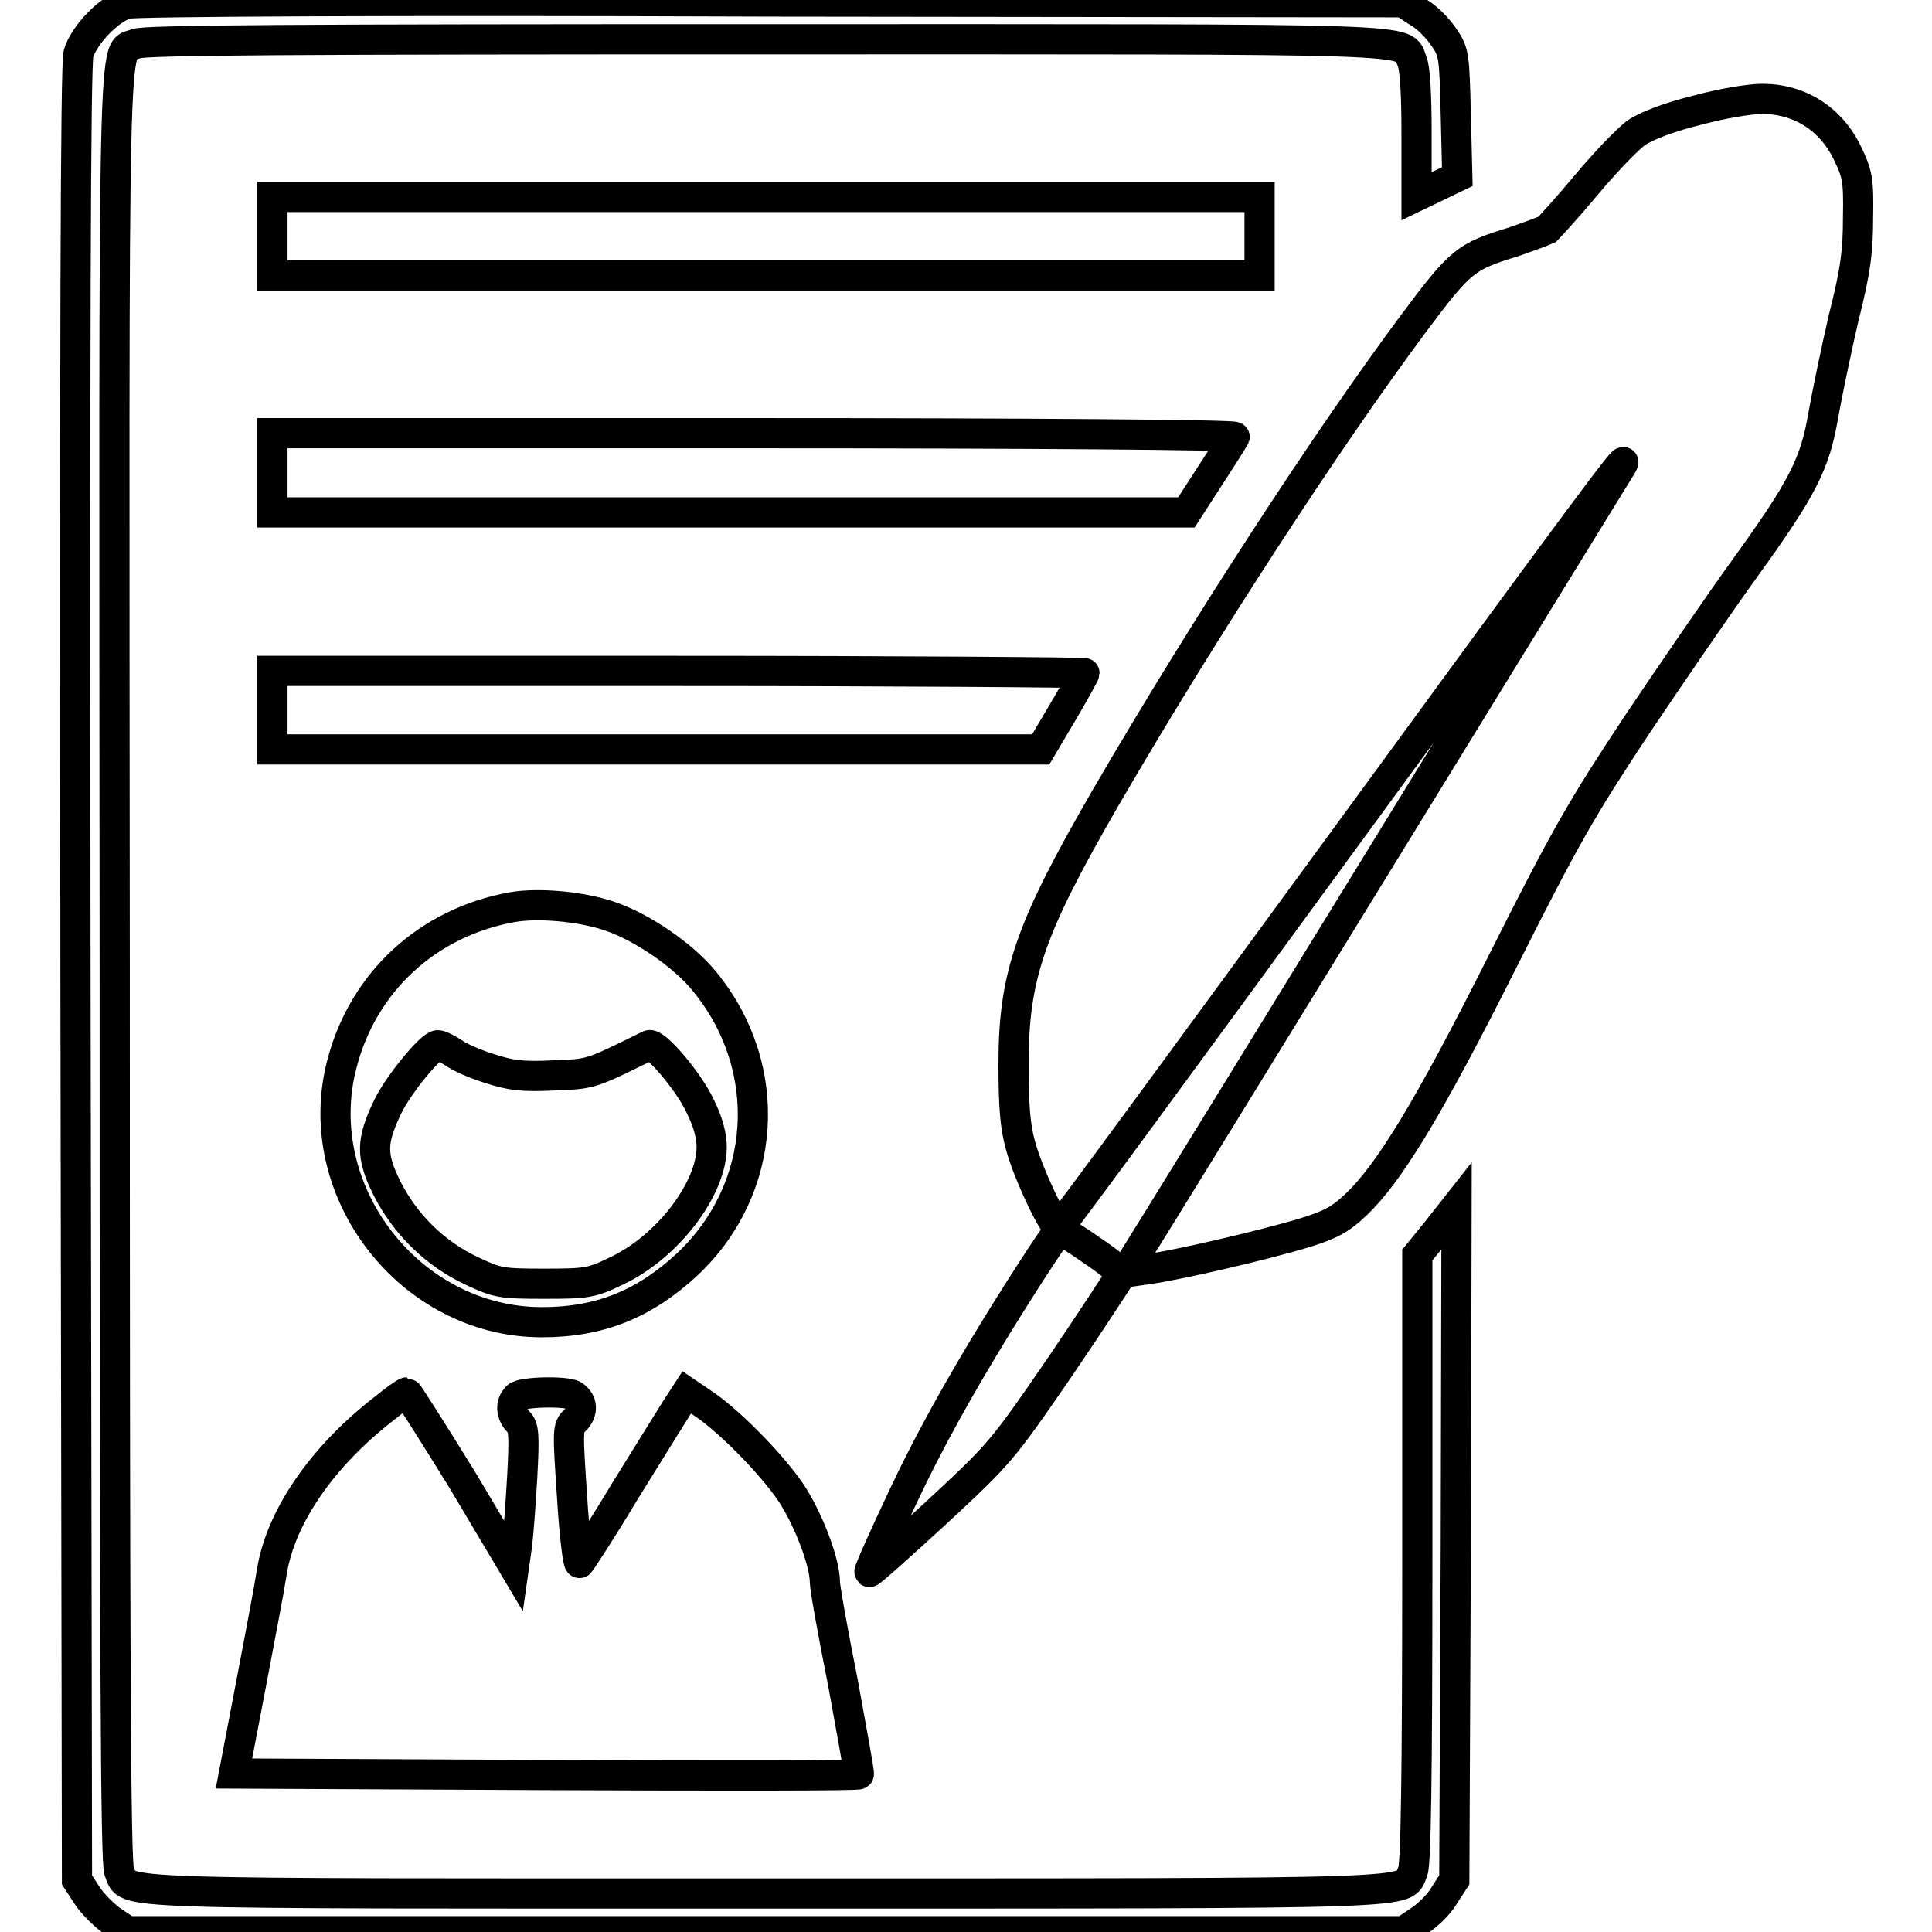
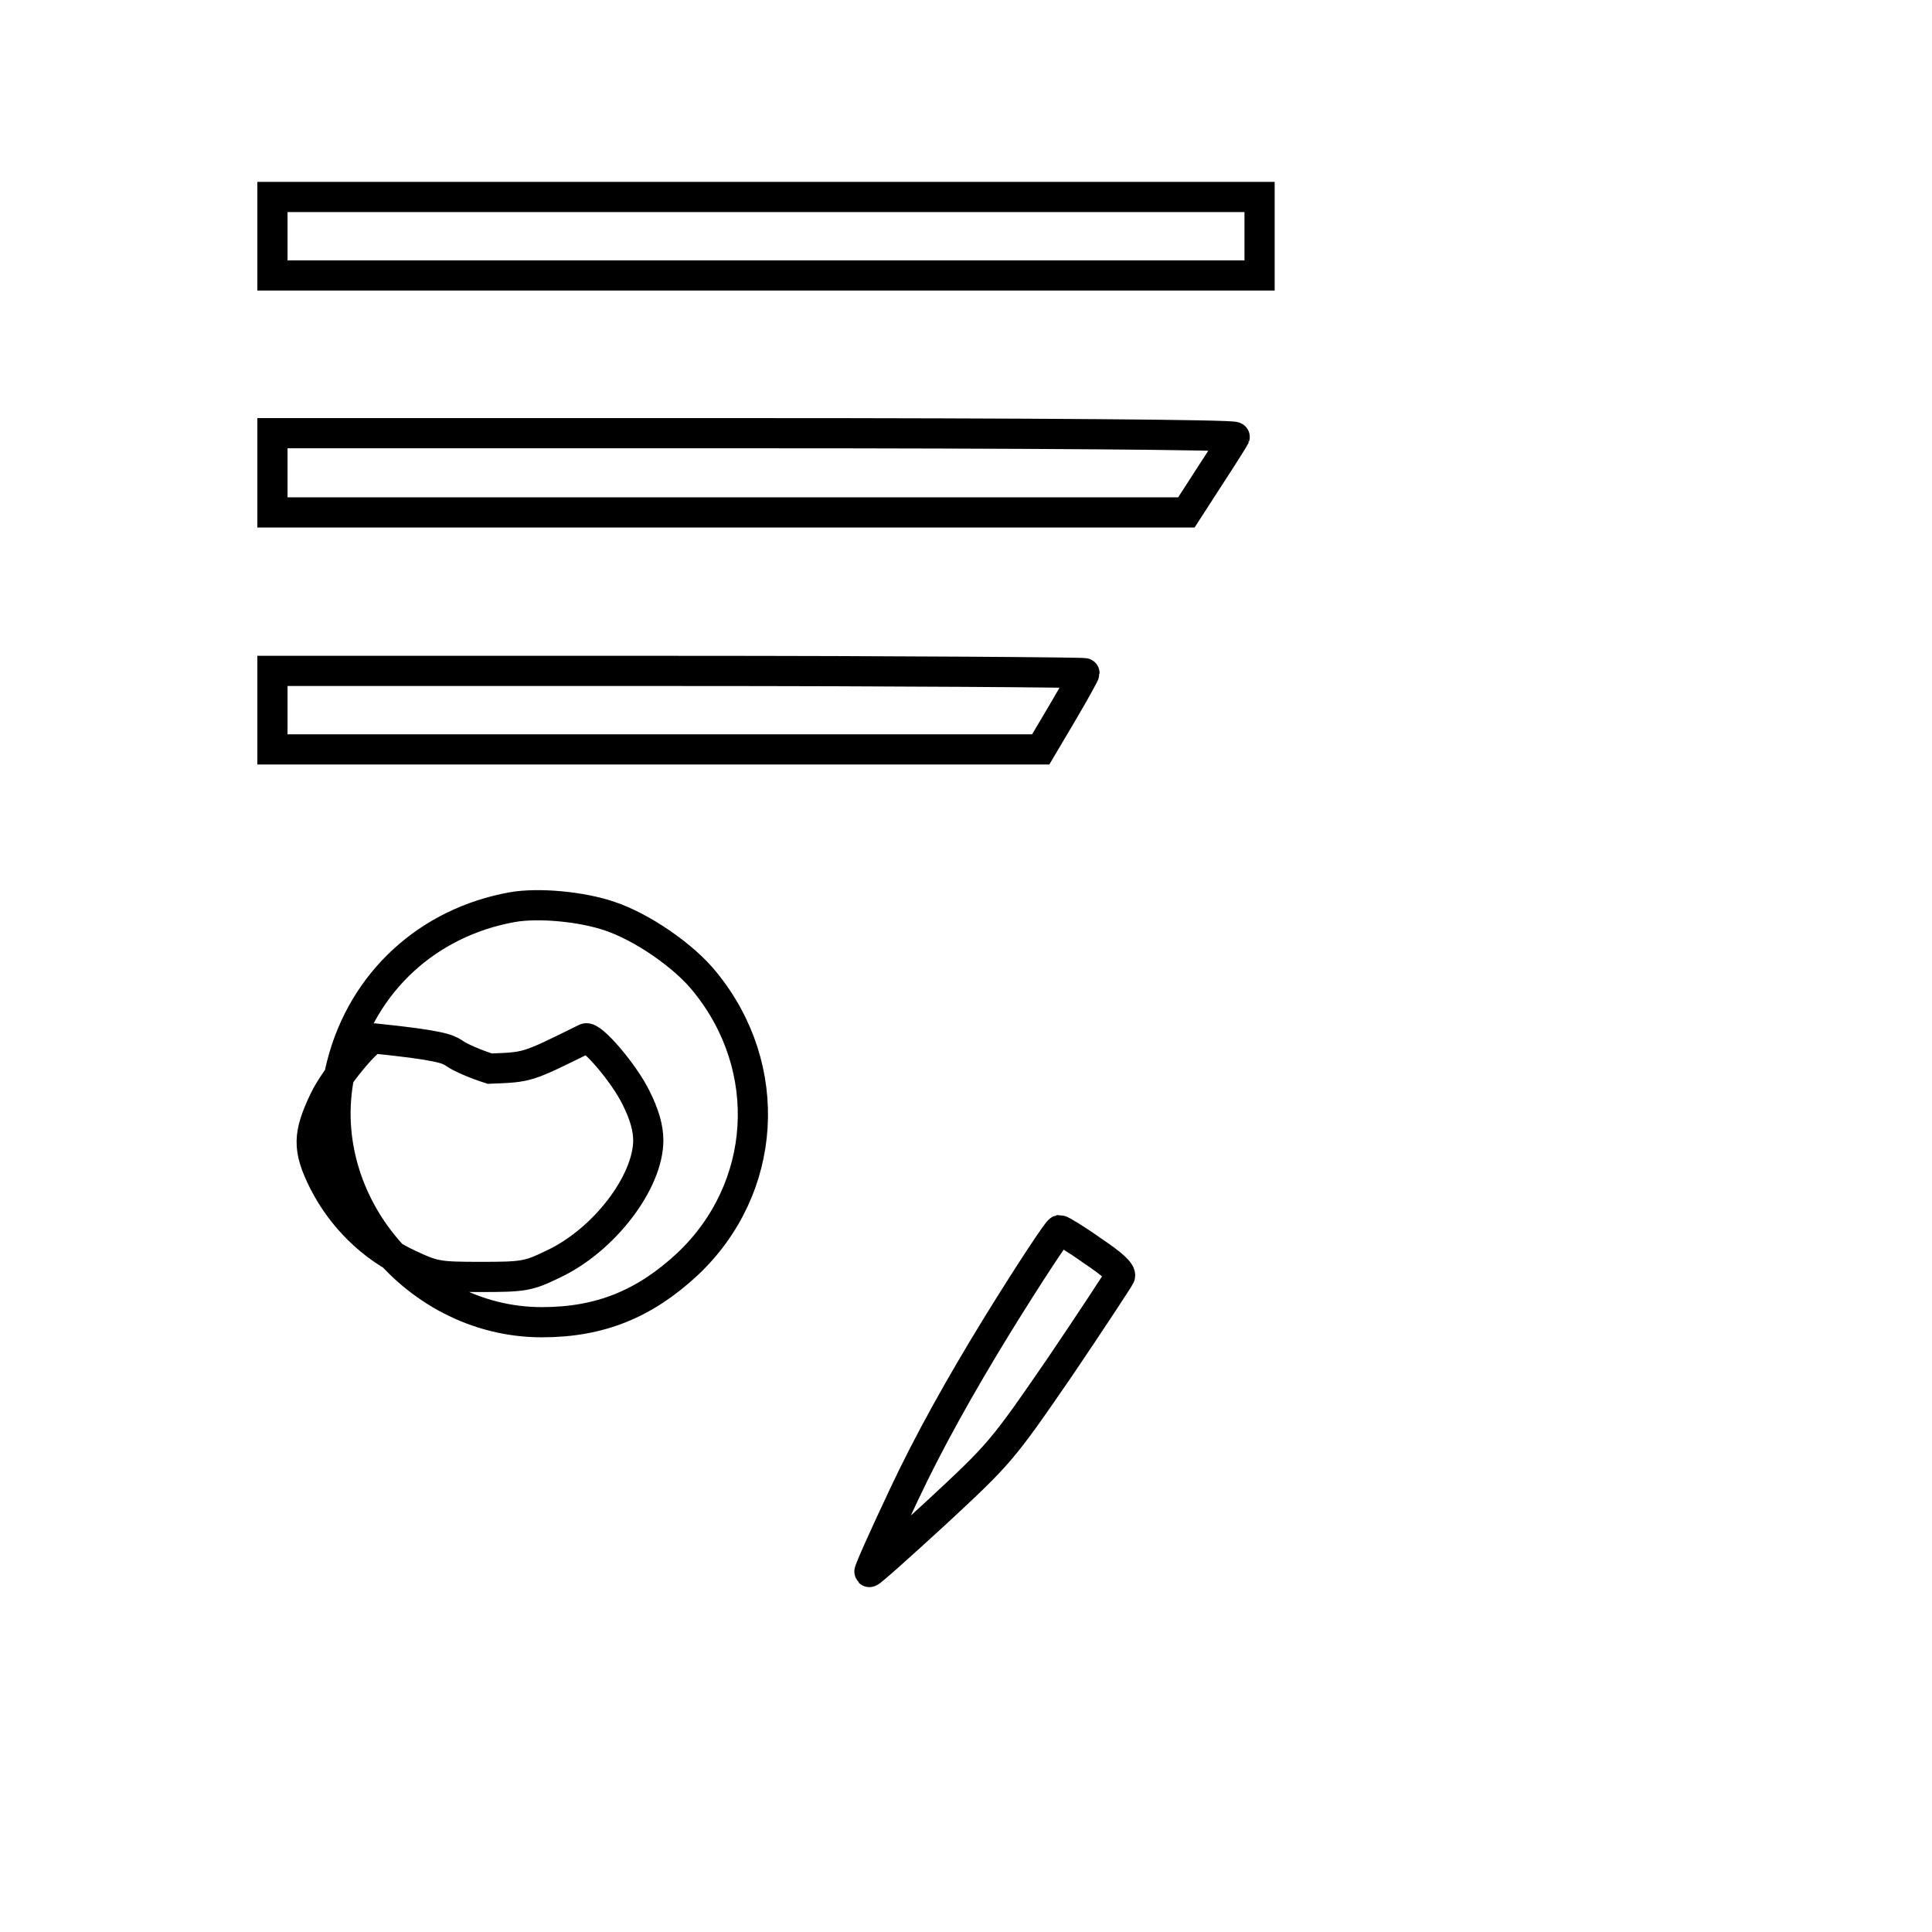
<svg xmlns="http://www.w3.org/2000/svg" version="1.1" x="0px" y="0px" viewBox="0 0 256 256" enable-background="new 0 0 256 256" xml:space="preserve">
  <g>
    <g>
      <g>
-         <path stroke-width="4" fill-opacity="0" stroke="#000000" d="M16.8,0.5c-2.4,0.7-5.7,4.2-6.4,6.6c-0.4,1.5-0.5,38.7-0.4,122l0.2,120l1.3,2c0.7,1.1,2.2,2.6,3.3,3.4l2.1,1.4h84.5H186l2.1-1.4c1.2-0.8,2.7-2.3,3.3-3.4l1.3-2l0.2-44.6l0.1-44.7l-2.6,3.3l-2.6,3.2v40.2c0,30-0.2,40.5-0.6,41.5c-1.4,3,3.7,2.9-85.7,2.9c-89.3,0-84.3,0.2-85.7-2.9c-0.5-1-0.6-29.1-0.6-120.1C15.1-1.2,14.9,7.2,18,5.8c1-0.5,20.9-0.6,83.5-0.6c89.3,0,84.3-0.2,85.6,2.9c0.4,0.9,0.6,4.3,0.6,9.6v8.3l2.7-1.3l2.7-1.3l-0.2-8.2c-0.2-7.8-0.2-8.3-1.6-10.3c-0.8-1.2-2.3-2.7-3.4-3.3l-2-1.3l-83.7-0.1C50.3,0,17.9,0.2,16.8,0.5z" />
-         <path stroke-width="4" fill-opacity="0" stroke="#000000" d="M224.9,14.6c-3.7,0.9-6.8,2.1-8.1,3c-1.1,0.8-4.1,3.9-6.6,6.9c-2.5,3-4.9,5.6-5.2,5.9c-0.4,0.2-2.3,0.9-4.3,1.6c-6.5,2-7.1,2.4-13.5,11c-11.3,15.2-27.5,40-40.7,62.7c-10,17.3-12.2,23.5-12.2,35.3c0,5.4,0.2,8.2,0.9,10.7c1,3.8,4.5,11.1,5.1,10.9c0.3-0.1,16.9-22.8,37.1-50.4c32.7-44.8,38.6-52.7,37.6-50.7c-0.4,0.6-62.7,102.1-64.6,105l-1.3,2.1l2.8-0.4c3.9-0.5,15.5-3.2,20.8-4.8c3.6-1.1,4.9-1.8,7-3.8c4.3-4.1,9.4-12.3,19.4-32.2c8.4-16.7,10.5-20.3,17.7-31.2c4.5-6.7,11-16.2,14.4-20.9c7.8-10.8,9.3-13.9,10.4-20.3c0.5-2.8,1.7-8.6,2.7-12.9c1.6-6.3,1.9-8.9,1.9-13.3c0.1-5-0.1-5.8-1.4-8.5c-2.2-4.6-6.4-7.2-11.3-7.2C231.9,13.1,228.2,13.7,224.9,14.6z" />
        <path stroke-width="4" fill-opacity="0" stroke="#000000" d="M36.1,31.3v5.2h65.4h65.4v-5.2v-5.2h-65.4H36.1V31.3z" />
        <path stroke-width="4" fill-opacity="0" stroke="#000000" d="M36.1,62.7v5.2h60.6h60.5l3.1-4.8c1.7-2.6,3.2-5,3.3-5.2c0.1-0.3-28.1-0.5-63.6-0.5H36.1V62.7z" />
        <path stroke-width="4" fill-opacity="0" stroke="#000000" d="M36.1,94.1v5.2H87h50.9l2.9-4.9c1.6-2.7,2.9-5.1,2.9-5.2s-24.2-0.3-53.9-0.3H36.1V94.1z" />
-         <path stroke-width="4" fill-opacity="0" stroke="#000000" d="M67.9,120.2c-11.2,2-19.8,9.9-22.6,20.8c-4.4,16.8,9,34.2,26.5,34.2c7.7,0,13.6-2.4,19.3-7.7c10.6-10,11.6-26,2.3-37.4c-2.8-3.5-8.4-7.3-12.6-8.7C77,120.1,71.3,119.6,67.9,120.2z M60.1,139.5c0.8,0.6,2.9,1.5,4.8,2.1c2.8,0.9,4.3,1.1,8.4,0.9c5.1-0.2,4.8-0.1,12.7-4c0.8-0.4,5.1,4.6,6.7,7.9c1.1,2.2,1.6,4,1.6,5.6c0,5.5-5.8,13.2-12.6,16.4c-3.3,1.6-3.9,1.7-9.6,1.7s-6.2-0.1-9.6-1.7c-4.9-2.3-8.8-6.2-11.2-10.9c-2.2-4.4-2.1-6.3,0.1-10.9c1.4-2.9,5.7-8.1,6.6-8.1C58.4,138.5,59.3,139,60.1,139.5z" />
+         <path stroke-width="4" fill-opacity="0" stroke="#000000" d="M67.9,120.2c-11.2,2-19.8,9.9-22.6,20.8c-4.4,16.8,9,34.2,26.5,34.2c7.7,0,13.6-2.4,19.3-7.7c10.6-10,11.6-26,2.3-37.4c-2.8-3.5-8.4-7.3-12.6-8.7C77,120.1,71.3,119.6,67.9,120.2z M60.1,139.5c0.8,0.6,2.9,1.5,4.8,2.1c5.1-0.2,4.8-0.1,12.7-4c0.8-0.4,5.1,4.6,6.7,7.9c1.1,2.2,1.6,4,1.6,5.6c0,5.5-5.8,13.2-12.6,16.4c-3.3,1.6-3.9,1.7-9.6,1.7s-6.2-0.1-9.6-1.7c-4.9-2.3-8.8-6.2-11.2-10.9c-2.2-4.4-2.1-6.3,0.1-10.9c1.4-2.9,5.7-8.1,6.6-8.1C58.4,138.5,59.3,139,60.1,139.5z" />
        <path stroke-width="4" fill-opacity="0" stroke="#000000" d="M132.2,175.5c-5.1,8.3-9.2,15.7-12.4,22.5c-2.6,5.5-4.7,10.2-4.6,10.3c0.1,0.1,4-3.4,8.8-7.8c8.5-7.9,8.7-8.1,16.4-19.3c4.2-6.2,7.8-11.7,8-12.1c0.2-0.5-1-1.6-3.7-3.4c-2.1-1.5-4.1-2.7-4.3-2.7C140.1,163.1,136.4,168.7,132.2,175.5z" />
-         <path stroke-width="4" fill-opacity="0" stroke="#000000" d="M50.7,186.8c-8.2,6.4-13.6,14.4-14.7,21.6c-0.3,2-1.6,8.8-2.8,15.1L31,235l41.3,0.2c22.8,0.1,41.4,0.1,41.5-0.1c0.1-0.1-0.9-5.5-2.1-12.1c-1.3-6.5-2.4-12.6-2.4-13.4c0-2.4-1.9-7.6-4.1-11.2c-2.2-3.6-8.1-9.7-11.7-12.2l-2.5-1.7l-1.3,2c-0.7,1.1-3.8,6.1-6.9,11.1c-3,5-5.8,9.3-6,9.5c-0.2,0.2-0.7-3.8-1-8.8c-0.6-8.9-0.6-9.2,0.4-10.1c1.1-1.1,1-2.5-0.2-3.3c-0.9-0.6-6.9-0.5-7.5,0.2c-0.9,0.9-0.8,2.3,0.2,3.3c0.7,0.7,0.8,1.7,0.5,7.2c-0.2,3.5-0.5,7.6-0.7,9.2l-0.4,2.8L61.2,196c-3.9-6.3-7.2-11.5-7.3-11.5C53.7,184.5,52.3,185.5,50.7,186.8z" />
      </g>
    </g>
  </g>
</svg>